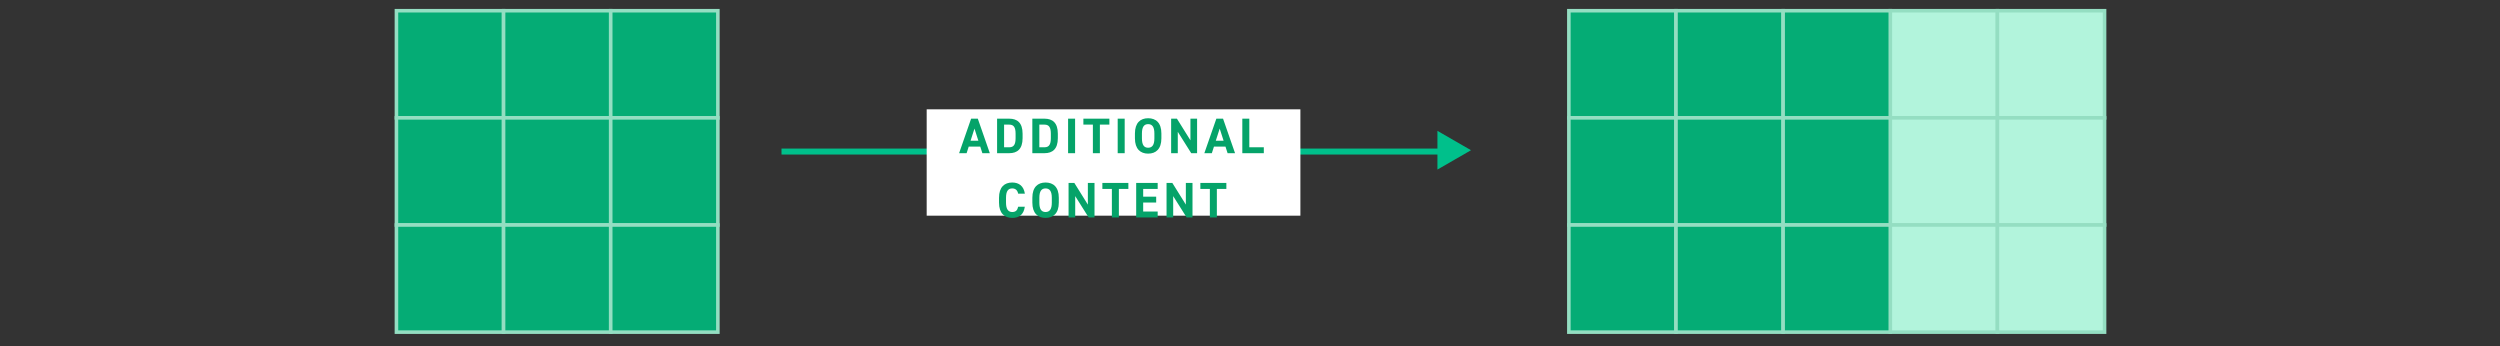
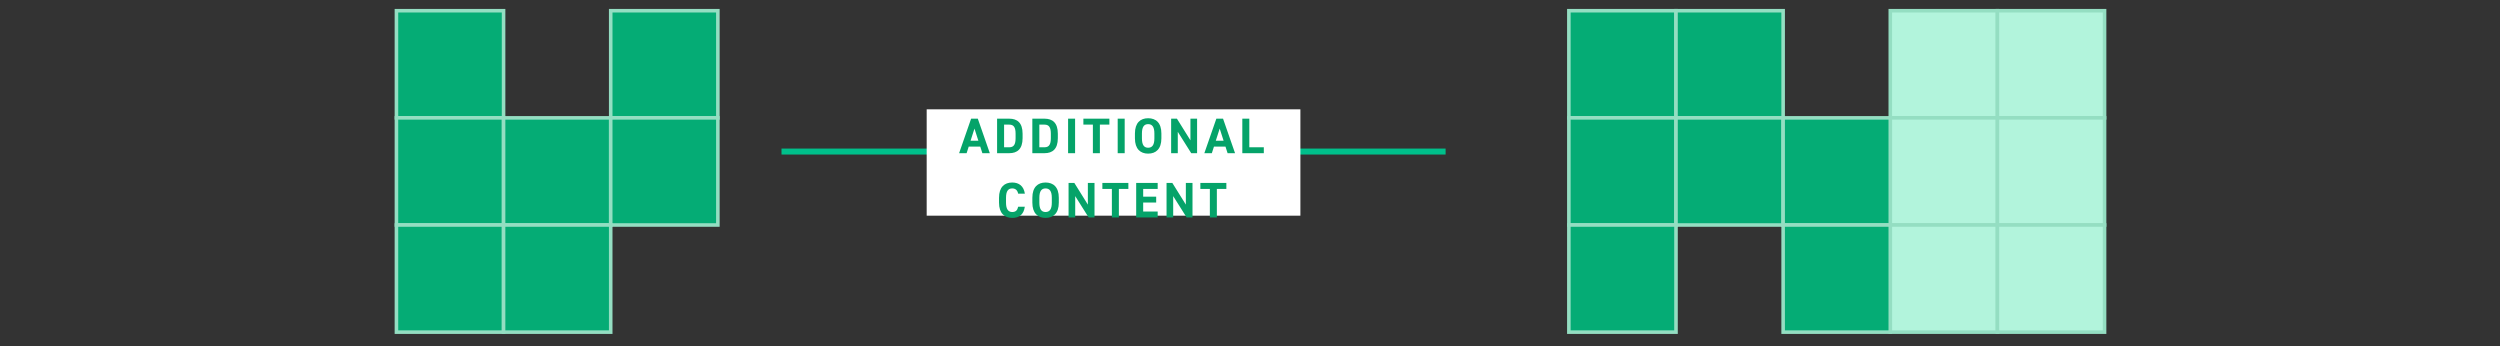
<svg xmlns="http://www.w3.org/2000/svg" width="700" height="97" viewBox="0 0 700 97" fill="none">
  <rect x="0" y="0" width="700" height="97" fill="#333333" stroke="none" />
  <path d="M141 3H111V33H141V3Z" fill="#05AC75" stroke="#94DEC2" />
-   <path d="M171 3H141V33H171V3Z" fill="#05AC75" stroke="#94DEC2" />
  <path d="M201 3H171V33H201V3Z" fill="#05AC75" stroke="#94DEC2" />
  <path d="M141 33H111V63H141V33Z" fill="#05AC75" stroke="#94DEC2" />
  <path d="M171 33H141V63H171V33Z" fill="#05AC75" stroke="#94DEC2" />
  <path d="M201 33H171V63H201V33Z" fill="#05AC75" stroke="#94DEC2" />
  <path d="M141 63H111V93H141V63Z" fill="#05AC75" stroke="#94DEC2" />
  <path d="M171 63H141V93H171V63Z" fill="#05AC75" stroke="#94DEC2" />
-   <path d="M201 63H171V93H201V63Z" fill="#05AC75" stroke="#94DEC2" />
  <path d="M469.28 3H439.28V33H469.28V3Z" fill="#05AC75" stroke="#94DEC2" />
  <path d="M499.28 3H469.28V33H499.28V3Z" fill="#05AC75" stroke="#94DEC2" />
  <path d="M559.28 3H529.28V33H559.28V3Z" fill="#B2F4DC" stroke="#94DEC2" />
-   <path d="M529.28 3H499.28V33H529.28V3Z" fill="#05AC75" stroke="#94DEC2" />
  <path d="M589.28 3H559.28V33H589.28V3Z" fill="#B2F4DC" stroke="#94DEC2" />
  <path d="M469.28 33H439.28V63H469.28V33Z" fill="#05AC75" stroke="#94DEC2" />
  <path d="M499.28 33H469.28V63H499.28V33Z" fill="#05AC75" stroke="#94DEC2" />
  <path d="M559.28 33H529.28V63H559.28V33Z" fill="#B2F4DC" stroke="#94DEC2" />
  <path d="M529.28 33H499.28V63H529.28V33Z" fill="#05AC75" stroke="#94DEC2" />
  <path d="M589.28 33H559.28V63H589.28V33Z" fill="#B2F4DC" stroke="#94DEC2" />
-   <path d="M469.28 63H439.28V93H469.28V63Z" fill="#05AC75" stroke="#94DEC2" />
-   <path d="M499.28 63H469.28V93H499.28V63Z" fill="#05AC75" stroke="#94DEC2" />
+   <path d="M469.28 63H439.28V93H469.28V63" fill="#05AC75" stroke="#94DEC2" />
  <path d="M559.28 63H529.28V93H559.28V63Z" fill="#B2F4DC" stroke="#94DEC2" />
  <path d="M529.28 63H499.28V93H529.28V63Z" fill="#05AC75" stroke="#94DEC2" />
  <path d="M589.28 63H559.28V93H589.28V63Z" fill="#B2F4DC" stroke="#94DEC2" />
  <path d="M404.77 41.6H218.82V43.27H404.77V41.6Z" fill="#00C08B" />
-   <path d="M402.48 42.06V36.64L407.18 39.35L411.88 42.06L407.18 44.77L402.48 47.48V42.06Z" fill="#00C08B" />
  <path d="M364.11 30.61H259.47V60.39H364.11V30.61Z" fill="white" />
  <path d="M270.652 42.89L271.24 41.056H274.474L275.062 42.89H277.148L273.788 33.23H271.912L268.552 42.89H270.652ZM272.85 36.002L273.942 39.404H271.758L272.85 36.002ZM282.614 42.89C284.798 42.89 286.324 41.756 286.324 38.69V37.43C286.324 34.35 284.798 33.23 282.614 33.23H279.184V42.89H282.614ZM282.614 41.238H281.144V34.896H282.614C283.916 34.896 284.364 35.764 284.364 37.43V38.69C284.364 40.356 283.916 41.238 282.614 41.238ZM292.484 42.89C294.668 42.89 296.194 41.756 296.194 38.69V37.43C296.194 34.35 294.668 33.23 292.484 33.23H289.054V42.89H292.484ZM292.484 41.238H291.014V34.896H292.484C293.786 34.896 294.234 35.764 294.234 37.43V38.69C294.234 40.356 293.786 41.238 292.484 41.238ZM301.024 33.23H299.064V42.89H301.024V33.23ZM303.347 33.23V34.896H306.007V42.89H307.967V34.896H310.627V33.23H303.347ZM314.913 33.23H312.953V42.89H314.913V33.23ZM325.187 38.746V37.374C325.187 34.392 323.661 33.104 321.477 33.104C319.307 33.104 317.781 34.392 317.781 37.374V38.746C317.781 41.7 319.307 43.016 321.477 43.016C323.661 43.016 325.187 41.7 325.187 38.746ZM319.741 37.374C319.741 35.526 320.343 34.756 321.477 34.756C322.611 34.756 323.227 35.526 323.227 37.374V38.746C323.227 40.594 322.611 41.364 321.477 41.364C320.343 41.364 319.741 40.594 319.741 38.746V37.374ZM333.322 33.23V39.292L329.542 33.23H327.918V42.89H329.78V36.912L333.546 42.89H335.184V33.23H333.322ZM339.317 42.89L339.905 41.056H343.139L343.727 42.89H345.813L342.453 33.23H340.577L337.217 42.89H339.317ZM341.515 36.002L342.607 39.404H340.423L341.515 36.002ZM349.809 33.23H347.849V42.89H353.869V41.238H349.809V33.23ZM286.962 54.226C286.64 52.112 285.338 51.104 283.42 51.104C281.25 51.104 279.724 52.392 279.724 55.374V56.746C279.724 59.7 281.25 61.016 283.42 61.016C285.408 61.016 286.626 60.064 286.948 57.894H285.086C284.876 58.874 284.4 59.364 283.42 59.364C282.286 59.364 281.684 58.538 281.684 56.746V55.374C281.684 53.526 282.286 52.756 283.42 52.756C284.372 52.756 284.904 53.316 285.086 54.226H286.962ZM296.466 56.746V55.374C296.466 52.392 294.94 51.104 292.756 51.104C290.586 51.104 289.06 52.392 289.06 55.374V56.746C289.06 59.7 290.586 61.016 292.756 61.016C294.94 61.016 296.466 59.7 296.466 56.746ZM291.02 55.374C291.02 53.526 291.622 52.756 292.756 52.756C293.89 52.756 294.506 53.526 294.506 55.374V56.746C294.506 58.594 293.89 59.364 292.756 59.364C291.622 59.364 291.02 58.594 291.02 56.746V55.374ZM304.601 51.23V57.292L300.821 51.23H299.197V60.89H301.059V54.912L304.825 60.89H306.463V51.23H304.601ZM308.664 51.23V52.896H311.324V60.89H313.284V52.896H315.944V51.23H308.664ZM318.13 51.23V60.89H324.15V59.238H320.09V56.718H323.73V55.066H320.09V52.896H324.15V51.23H318.13ZM332.037 51.23V57.292L328.257 51.23H326.633V60.89H328.495V54.912L332.261 60.89H333.899V51.23H332.037ZM336.101 51.23V52.896H338.761V60.89H340.721V52.896H343.381V51.23H336.101Z" fill="#05A369" />
</svg>